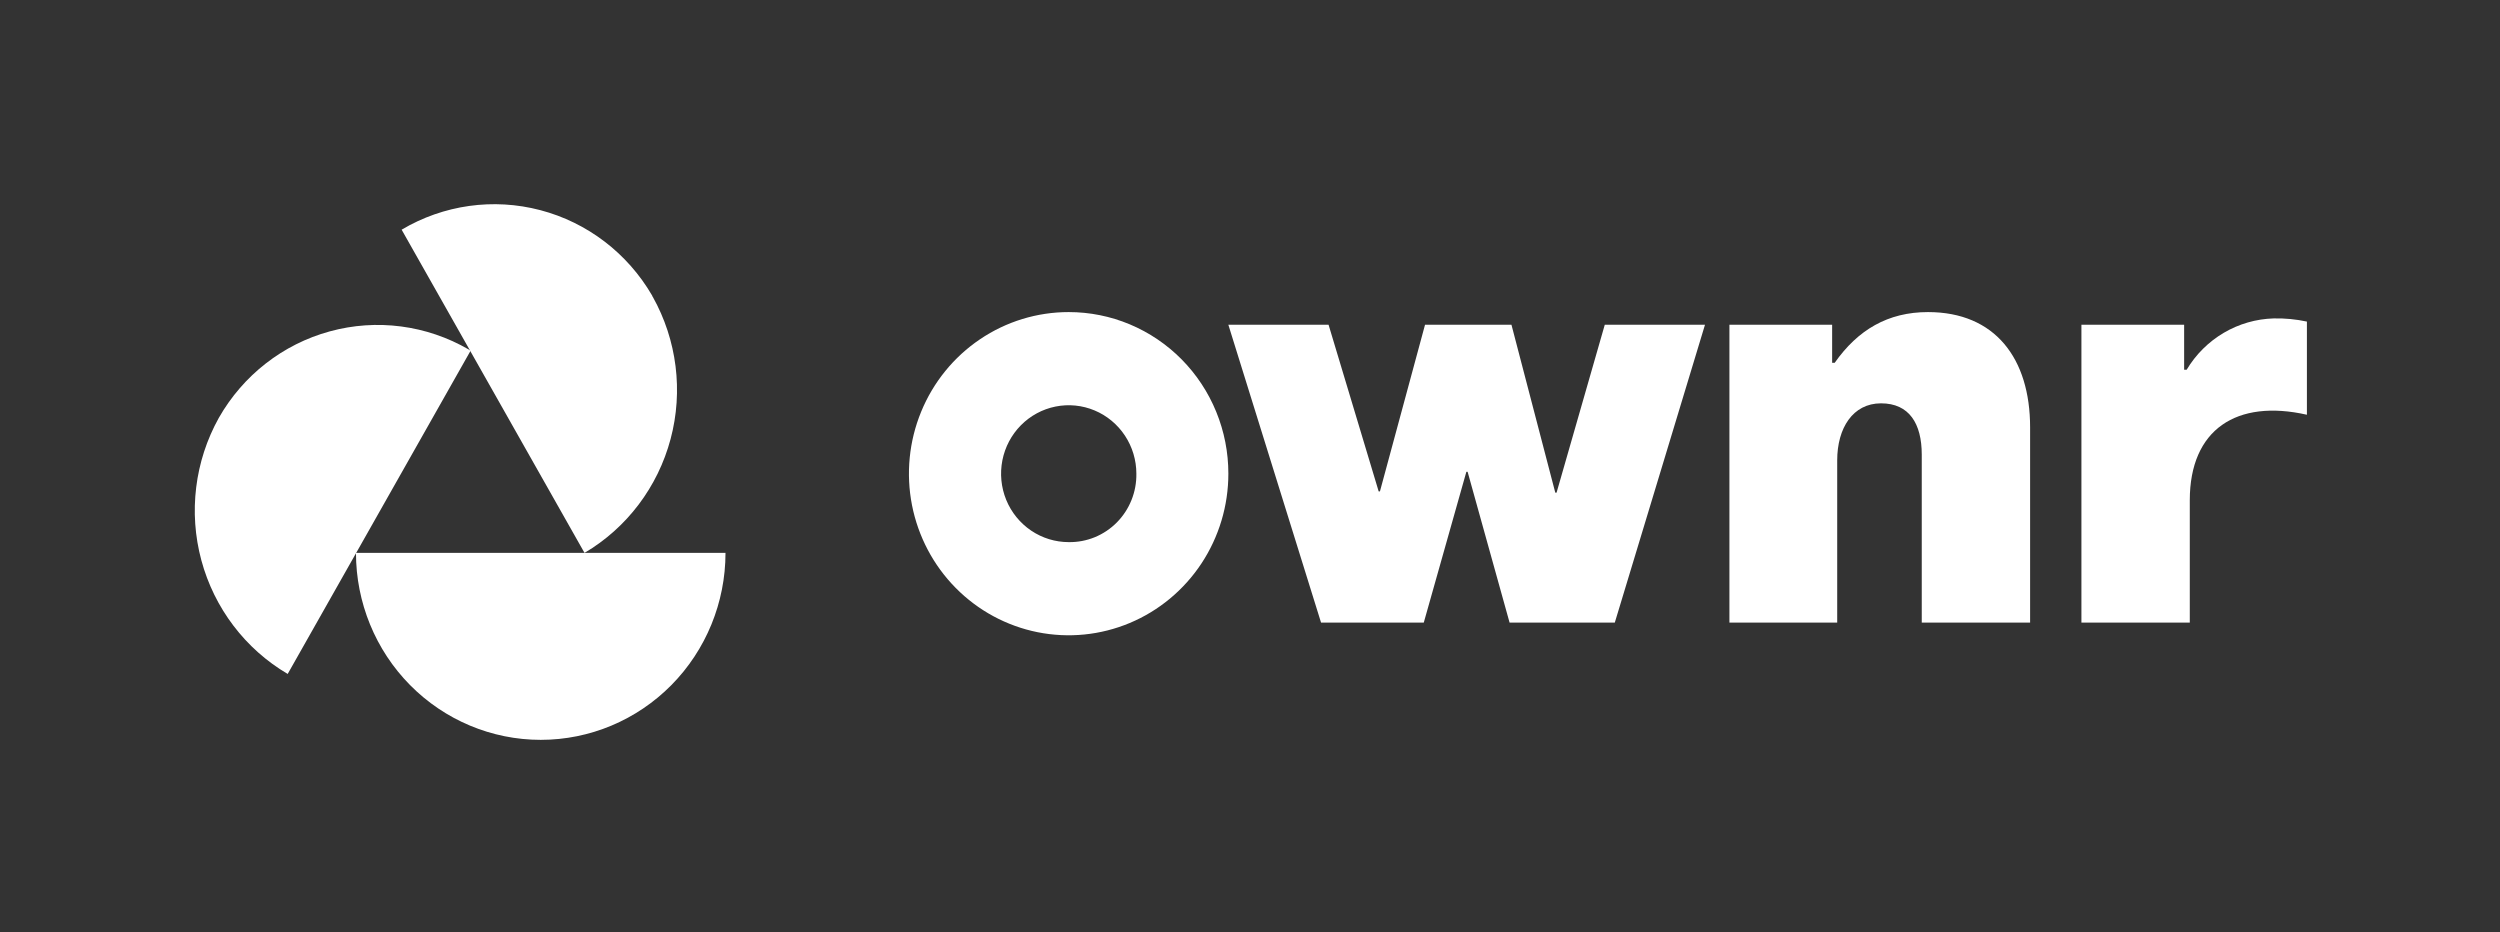
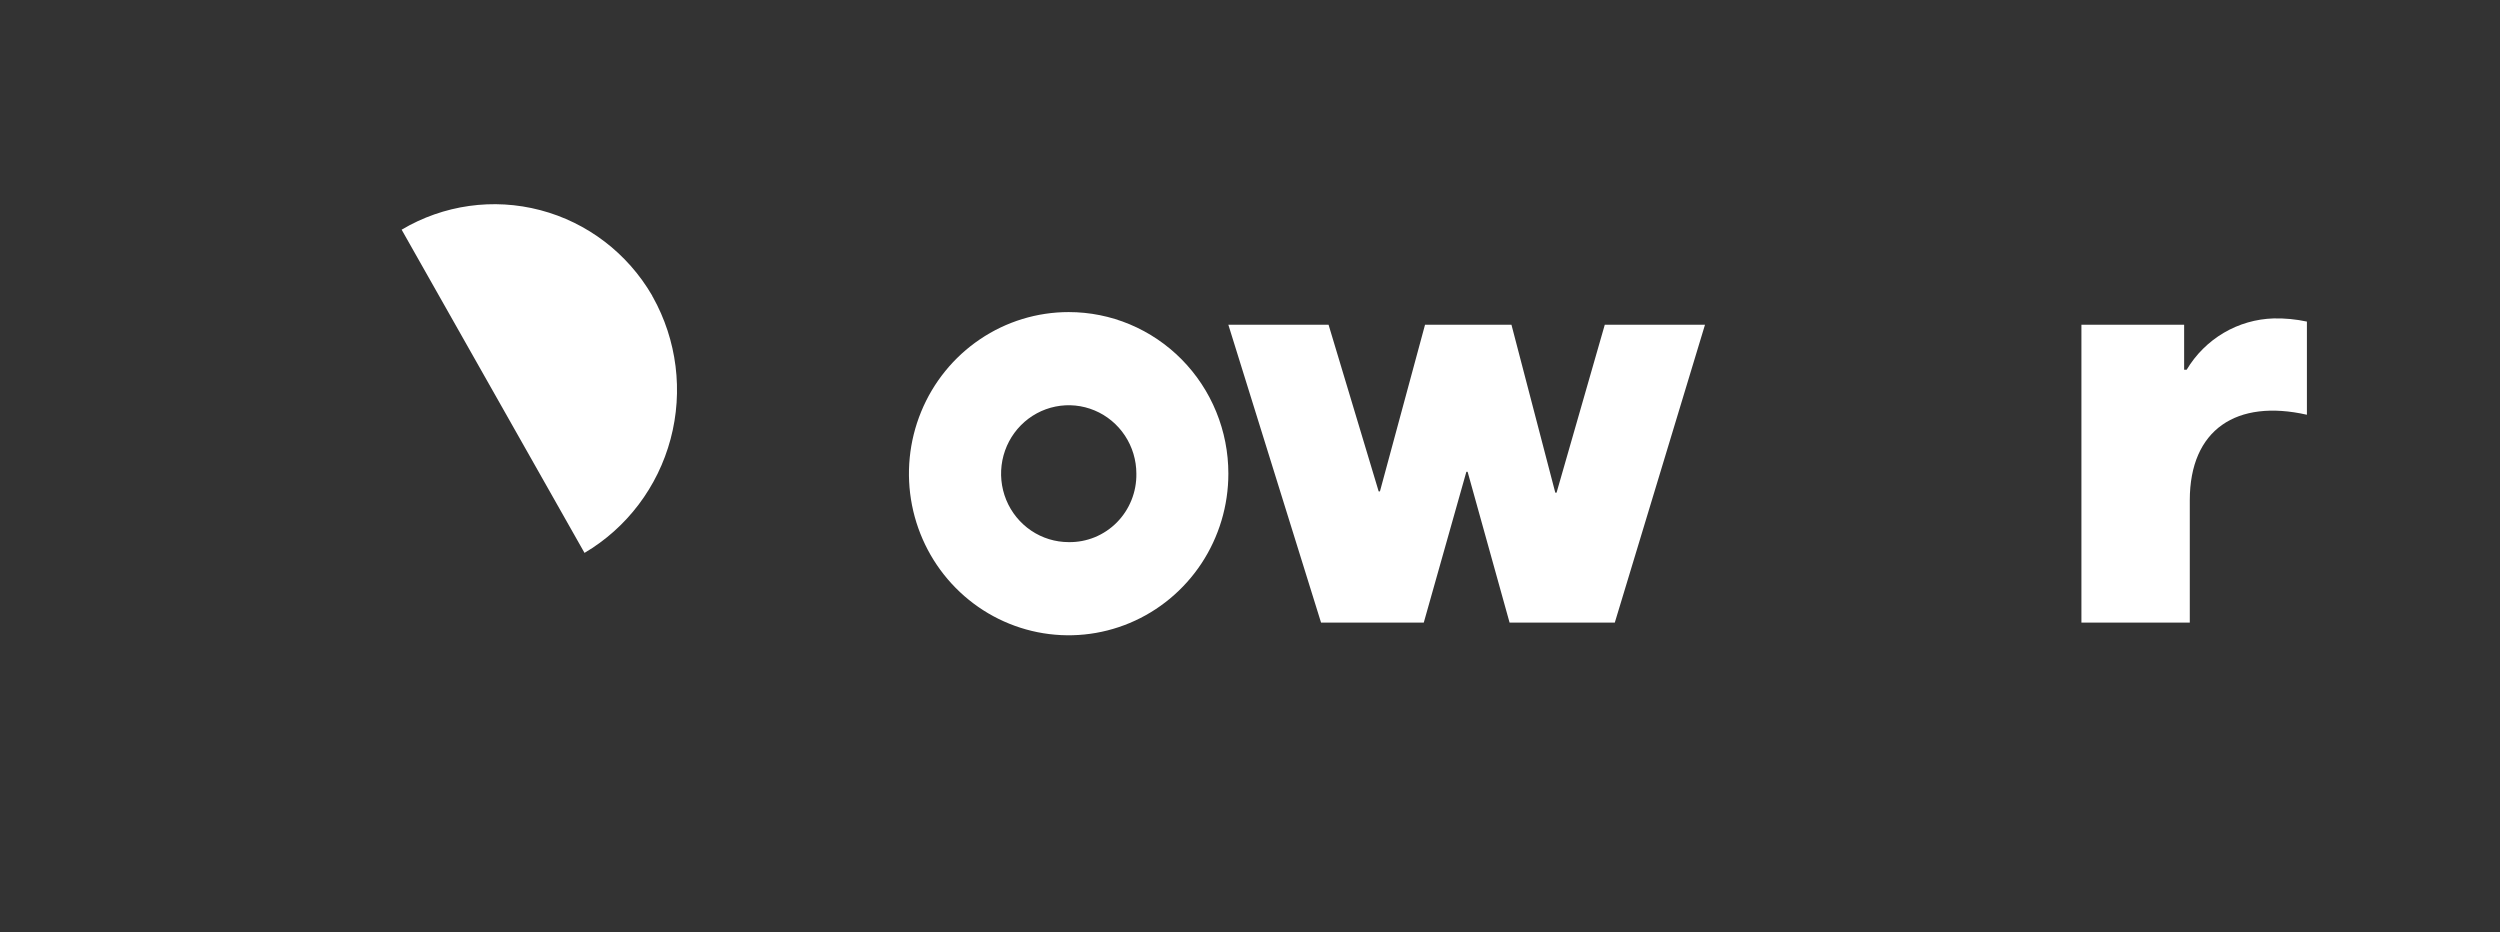
<svg xmlns="http://www.w3.org/2000/svg" width="185" height="69" viewBox="0 0 185 69" fill="none">
  <rect x="0" y="0" width="185" height="69" fill="#333333" stroke="none" />
  <path d="M161.812 27.361C162.486 26.233 163.429 25.295 164.554 24.631C165.68 23.967 166.952 23.6 168.254 23.563C169.079 23.545 169.903 23.624 170.711 23.797V30.691C165.52 29.518 162.044 31.77 162.044 37.022V46.073H154.025V24.032H161.626V27.361H161.812Z" fill="white" />
  <path d="M90.898 24.032H98.314L102.022 36.365H102.115L105.452 24.032H111.848L115.092 36.459H115.185L118.753 24.032H126.169L119.495 46.073H111.709L108.603 34.912H108.511L105.359 46.073H97.758L90.898 24.032Z" fill="white" />
-   <path d="M135.768 26.846C137.482 24.407 139.707 23.094 142.673 23.094C147.633 23.094 150.228 26.517 150.228 31.629V46.073H142.21V33.645C142.21 31.348 141.283 29.847 139.197 29.847C137.112 29.847 135.953 31.676 135.953 34.068V46.073H127.977V24.032H135.578V26.846H135.768Z" fill="white" />
  <path d="M79.085 23.094C76.747 23.093 74.462 23.793 72.518 25.107C70.573 26.42 69.058 28.288 68.163 30.473C67.267 32.658 67.033 35.062 67.488 37.383C67.944 39.703 69.069 41.834 70.722 43.507C72.374 45.18 74.48 46.319 76.773 46.781C79.066 47.243 81.442 47.006 83.602 46.101C85.762 45.196 87.608 43.663 88.907 41.697C90.206 39.73 90.899 37.418 90.899 35.052C90.9 33.482 90.596 31.927 90.002 30.476C89.409 29.024 88.539 27.706 87.442 26.595C86.344 25.485 85.042 24.604 83.608 24.003C82.174 23.402 80.637 23.093 79.085 23.094ZM79.085 40.117C78.095 40.117 77.127 39.82 76.304 39.264C75.481 38.707 74.839 37.916 74.46 36.991C74.082 36.065 73.983 35.047 74.176 34.064C74.369 33.082 74.846 32.179 75.546 31.471C76.246 30.763 77.138 30.28 78.109 30.085C79.079 29.889 80.086 29.99 81.001 30.373C81.915 30.756 82.697 31.406 83.247 32.239C83.797 33.071 84.091 34.051 84.091 35.052C84.101 35.721 83.979 36.384 83.731 37.003C83.483 37.623 83.115 38.185 82.648 38.658C82.181 39.13 81.625 39.503 81.013 39.754C80.401 40.004 79.745 40.128 79.085 40.117Z" fill="white" />
-   <path d="M21.289 49.872C18.149 48.026 15.854 45.002 14.899 41.457C13.945 37.911 14.409 34.128 16.191 30.925C17.982 27.774 20.934 25.471 24.402 24.522C27.869 23.572 31.567 24.054 34.684 25.861C34.73 25.907 34.776 25.907 34.823 25.954L21.289 49.872Z" fill="white" />
  <path d="M29.721 16.997C32.819 15.157 36.512 14.637 39.988 15.552C43.465 16.466 46.44 18.741 48.26 21.874C48.265 21.91 48.281 21.943 48.306 21.968C50.095 25.164 50.569 28.944 49.623 32.49C48.678 36.036 46.389 39.063 43.254 40.914L29.721 16.997Z" fill="white" />
-   <path d="M53.687 40.914C53.687 44.583 52.246 48.102 49.682 50.697C47.118 53.291 43.641 54.749 40.014 54.749C36.388 54.749 32.91 53.291 30.346 50.697C27.782 48.102 26.342 44.583 26.342 40.914H53.687Z" fill="white" />
</svg>